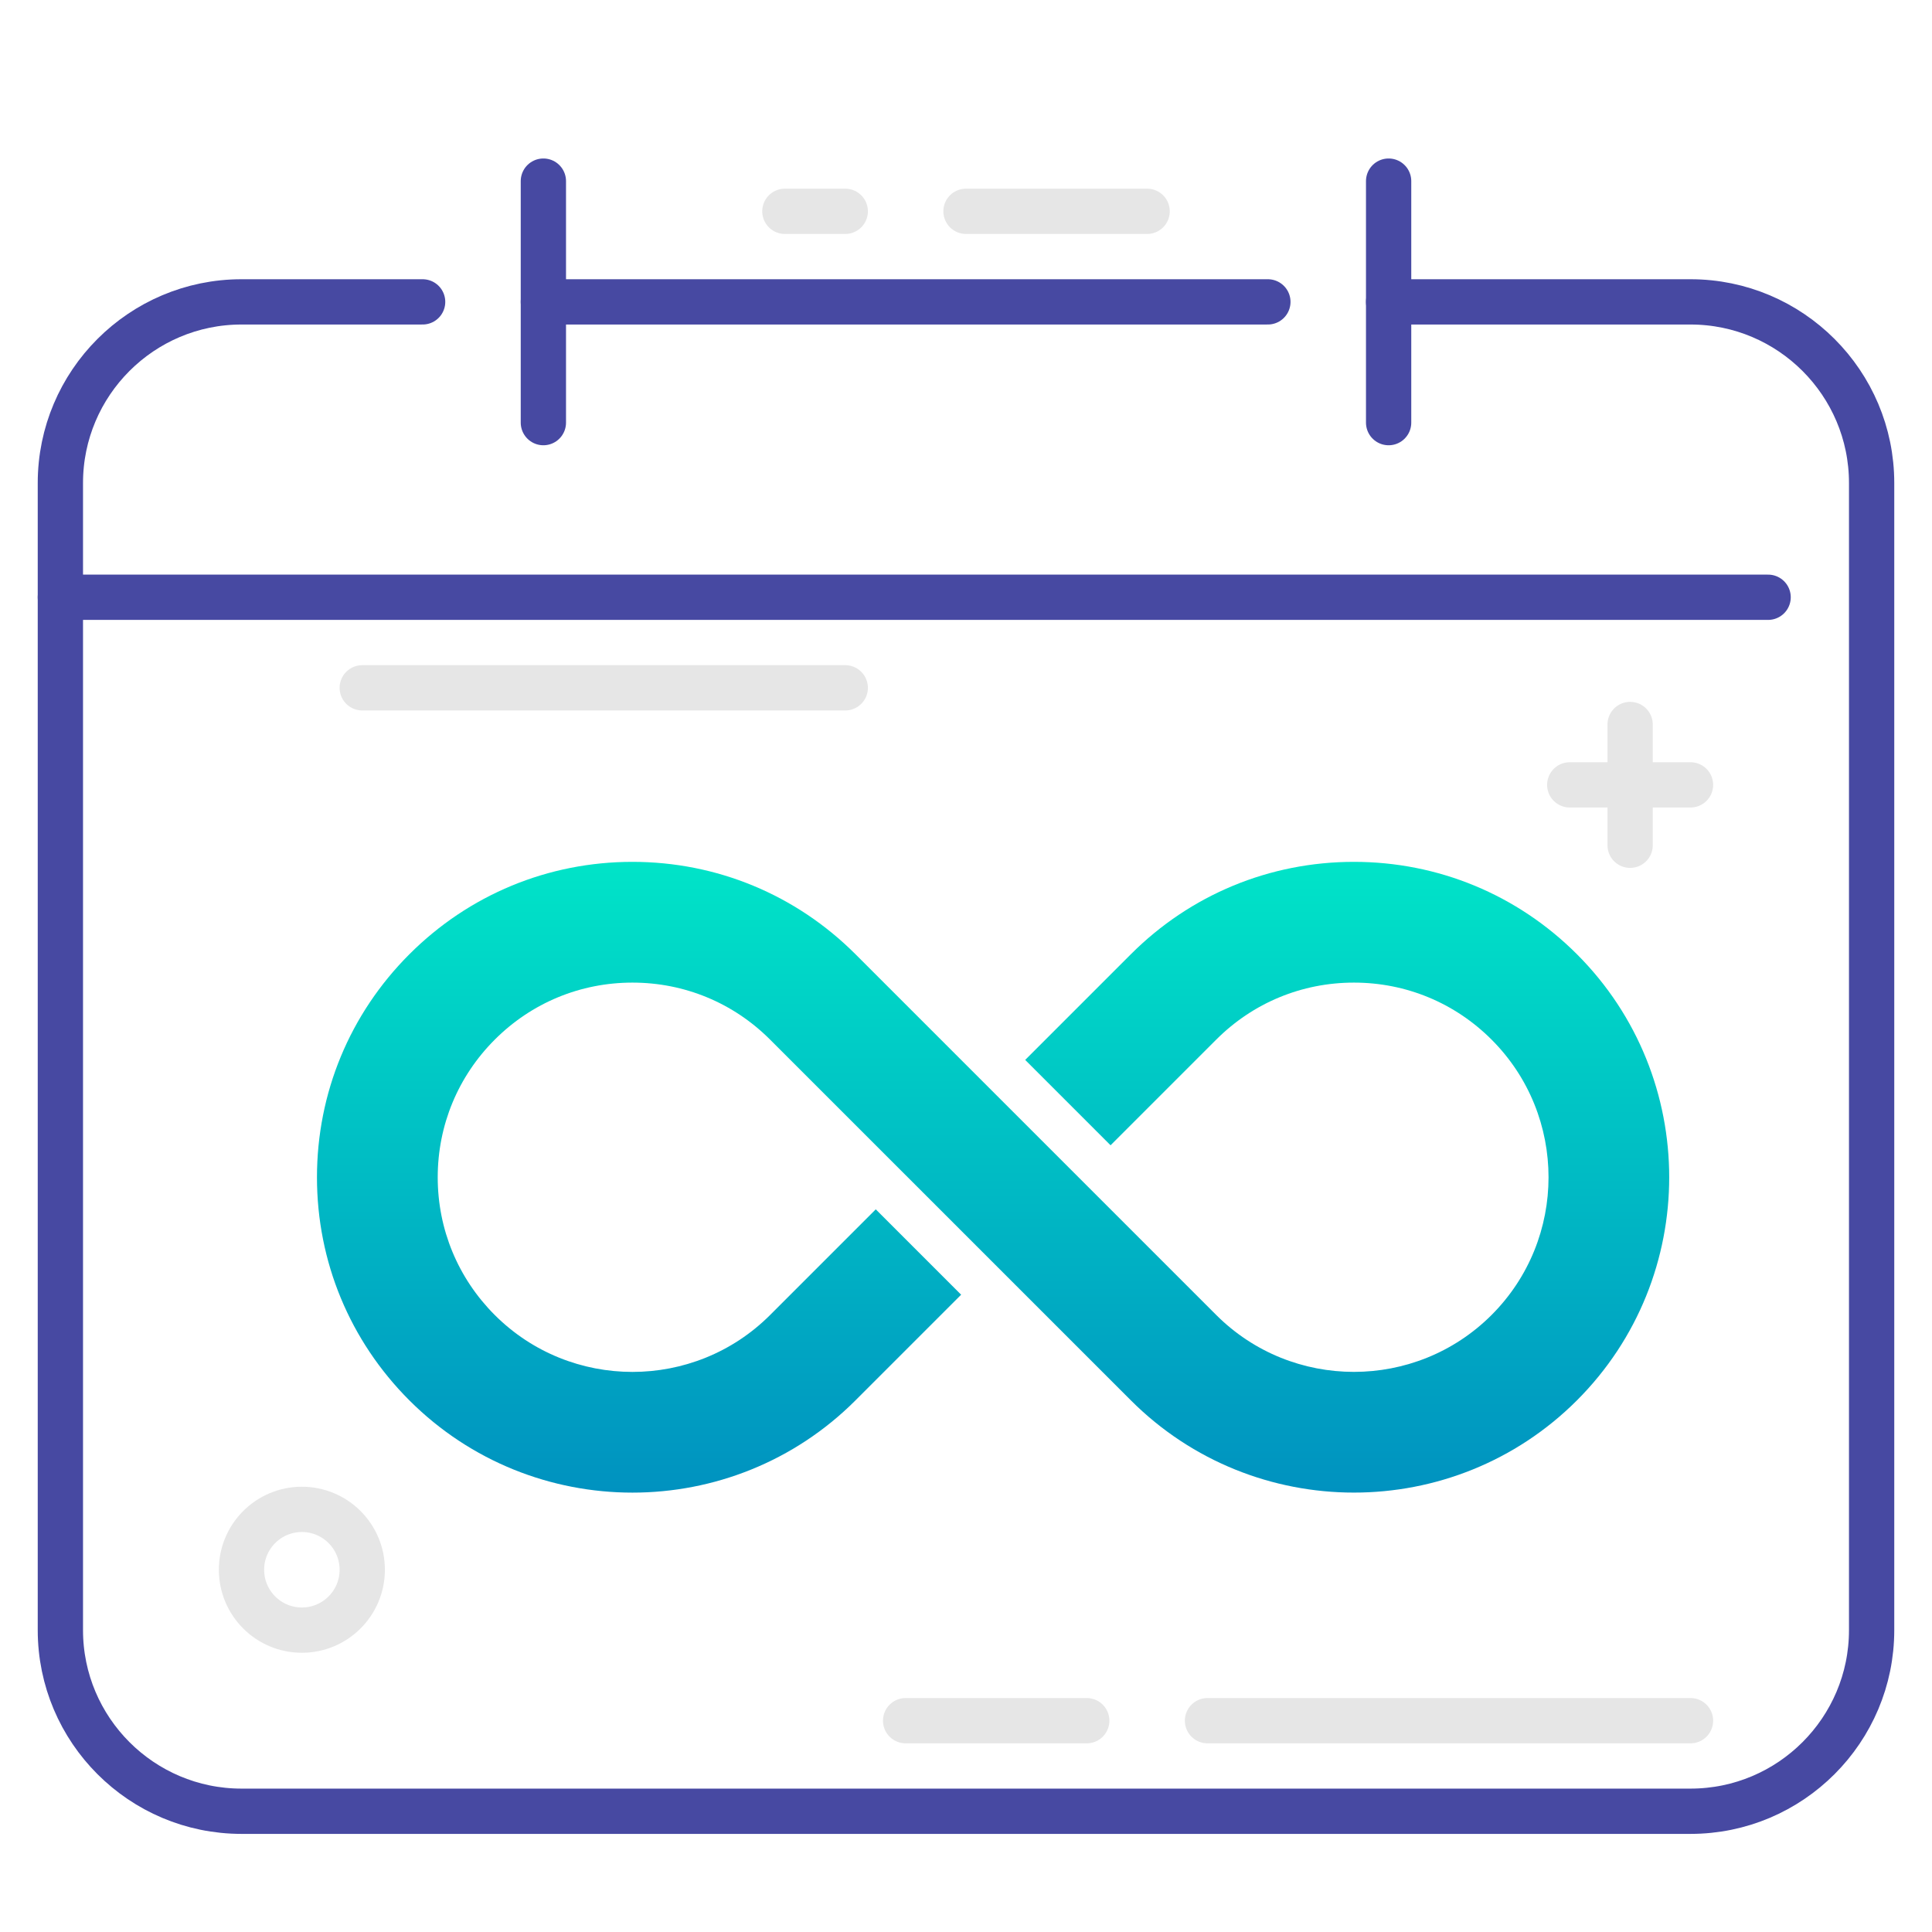
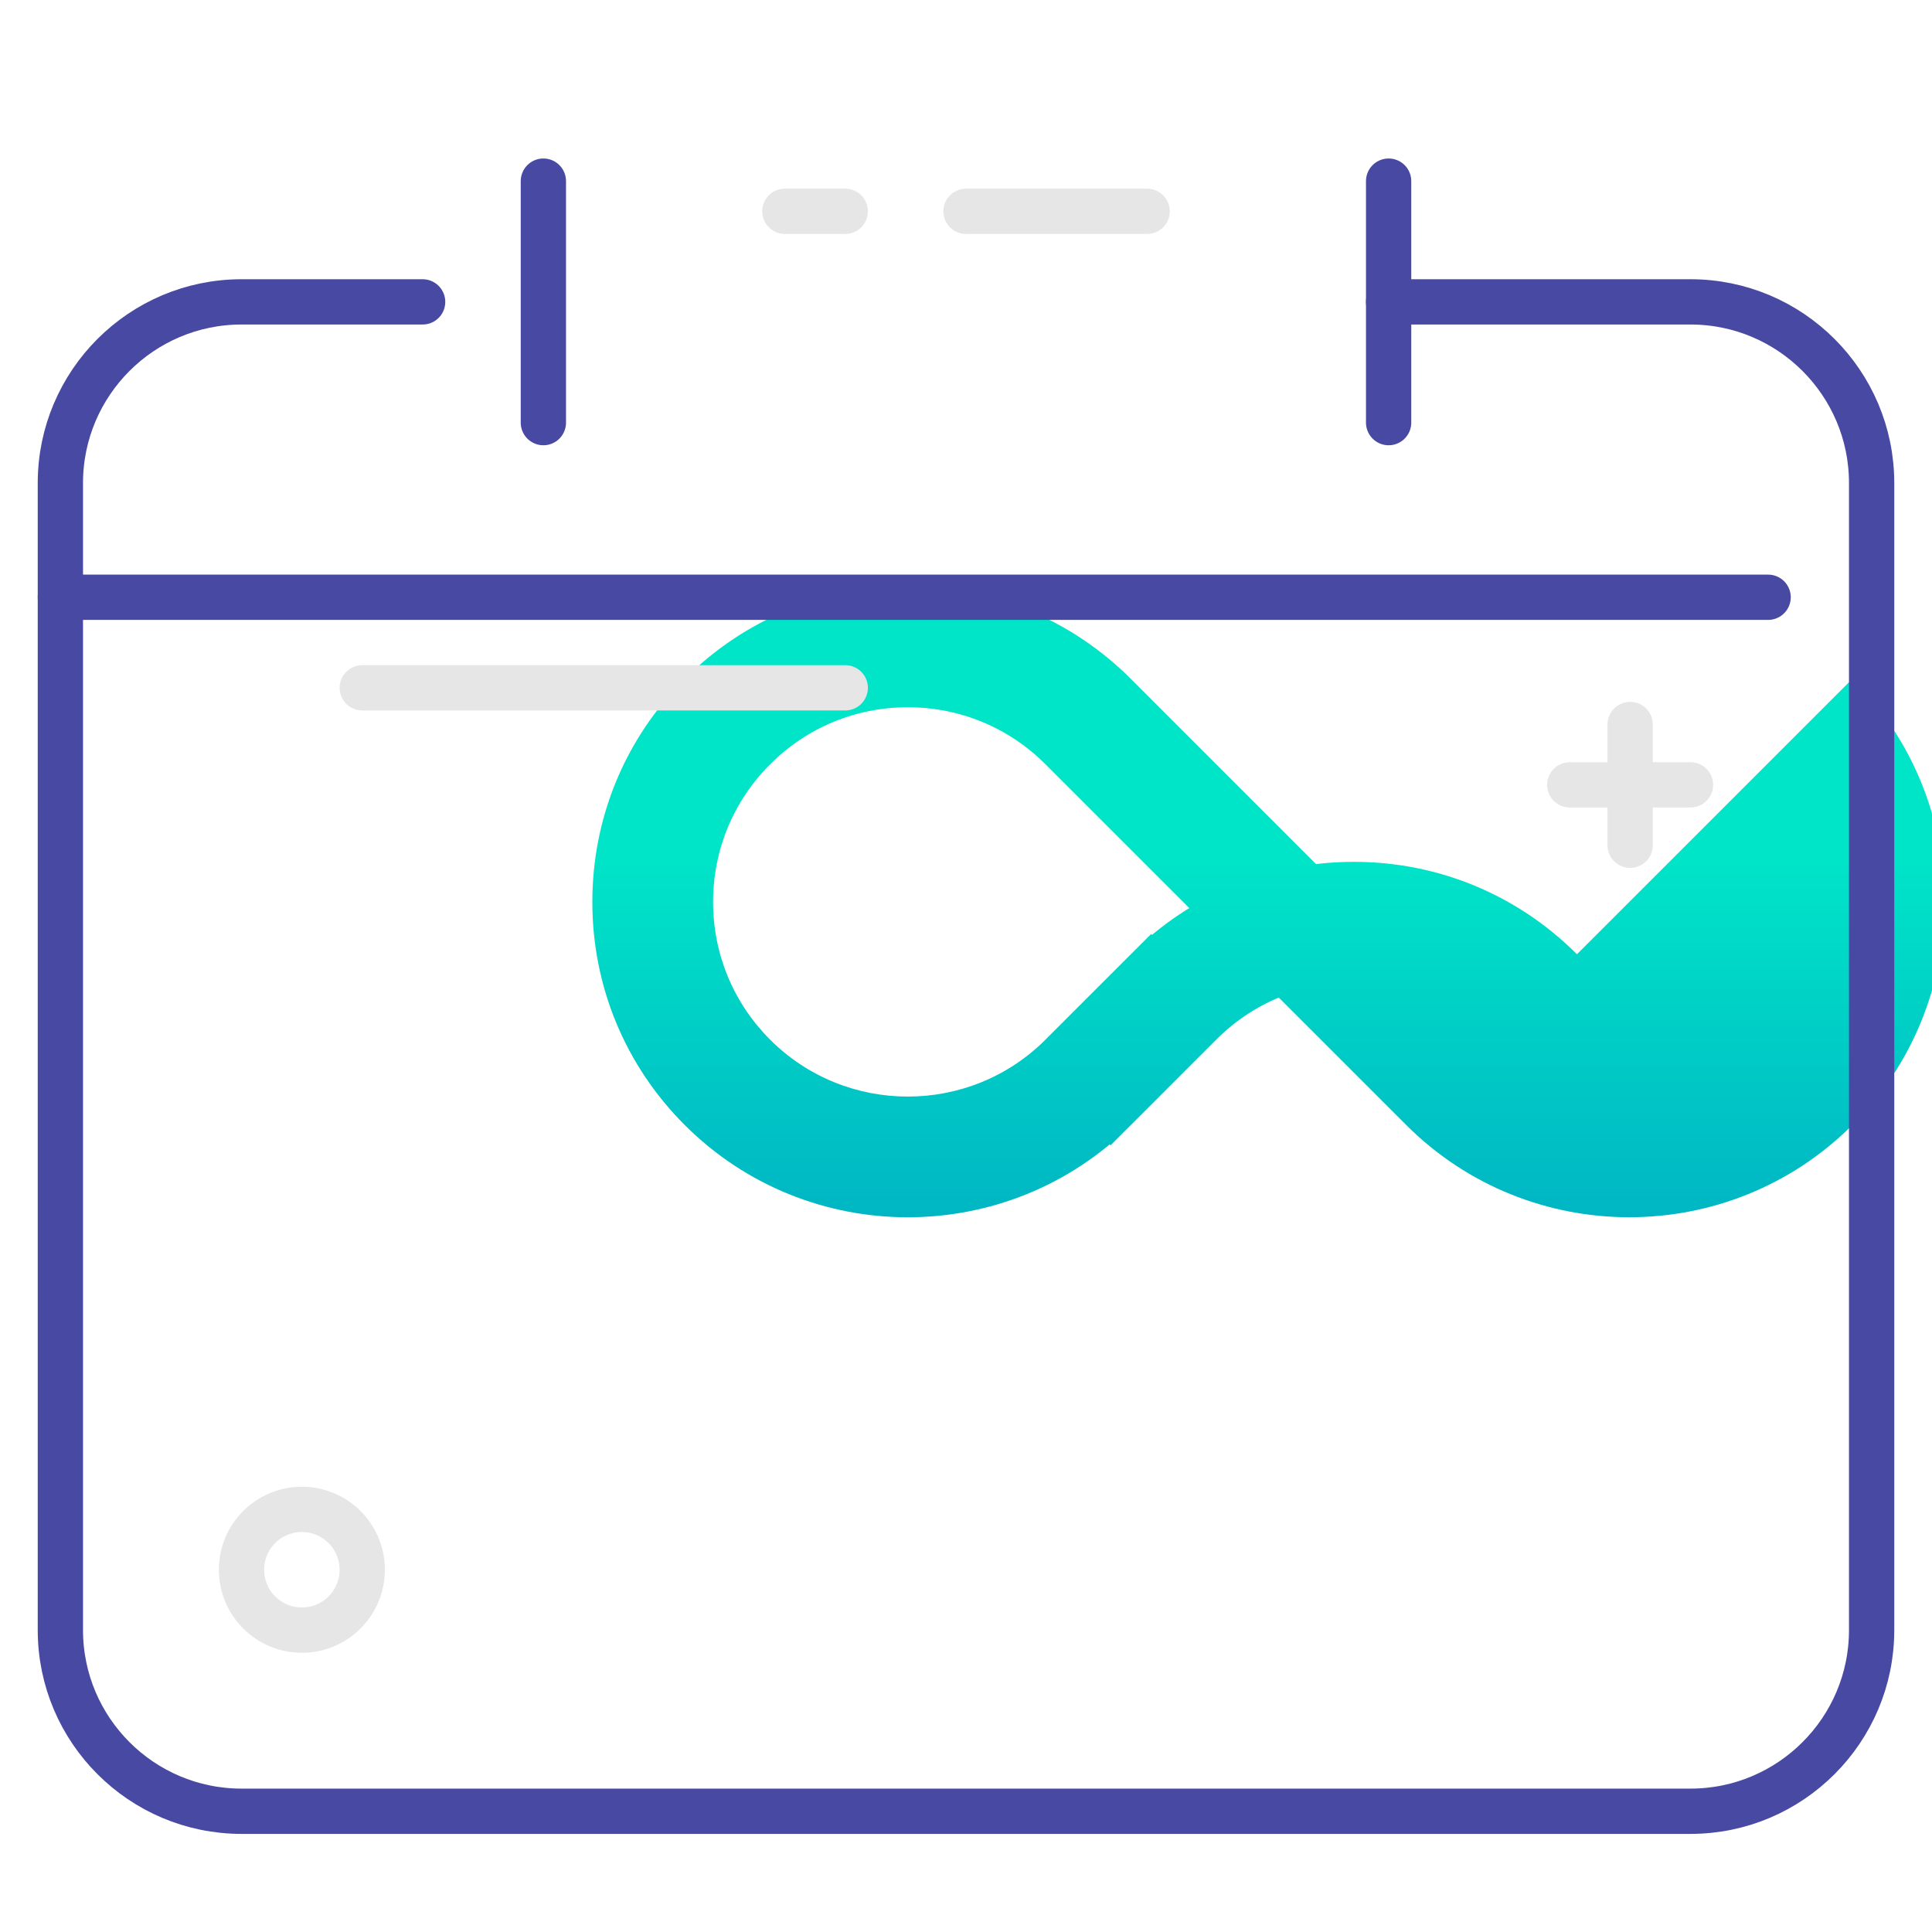
<svg xmlns="http://www.w3.org/2000/svg" id="Layer_1" data-name="Layer 1" viewBox="0 0 64 64">
  <defs>
    <linearGradient id="linear-gradient" x1="32.897" y1="49.444" x2="32.897" y2="28.55" gradientUnits="userSpaceOnUse">
      <stop offset="0" stop-color="#0092c0" />
      <stop offset="1" stop-color="#00e4c8" />
    </linearGradient>
  </defs>
-   <path d="M52.239,31.611c-1.974-1.974-4.598-3.061-7.389-3.061s-5.416,1.087-7.389,3.061l-3.5,3.5,2.828,2.828,3.5-3.5c1.218-1.219,2.837-1.889,4.561-1.889s3.342.67,4.561,1.889c2.515,2.515,2.515,6.606,0,9.121-2.515,2.514-6.607,2.514-9.122,0l-11.949-11.949c-1.974-1.974-4.598-3.061-7.39-3.061s-5.415,1.087-7.389,3.061-3.061,4.598-3.061,7.389,1.087,5.415,3.061,7.389c2.037,2.037,4.713,3.056,7.389,3.056s5.352-1.019,7.389-3.056l3.5-3.5-2.828-2.828-3.5,3.5c-2.515,2.514-6.607,2.514-9.122,0-1.218-1.219-1.889-2.838-1.889-4.561s.671-3.342,1.89-4.561c1.218-1.219,2.837-1.889,4.56-1.889s3.343.67,4.561,1.889l11.95,11.949c2.037,2.037,4.713,3.056,7.389,3.056s5.352-1.019,7.389-3.056c4.074-4.074,4.074-10.703,0-14.777Z" fill="url(#linear-gradient)" stroke-width="0" />
+   <path d="M52.239,31.611c-1.974-1.974-4.598-3.061-7.389-3.061s-5.416,1.087-7.389,3.061l-3.5,3.5,2.828,2.828,3.5-3.5c1.218-1.219,2.837-1.889,4.561-1.889s3.342.67,4.561,1.889l-11.949-11.949c-1.974-1.974-4.598-3.061-7.39-3.061s-5.415,1.087-7.389,3.061-3.061,4.598-3.061,7.389,1.087,5.415,3.061,7.389c2.037,2.037,4.713,3.056,7.389,3.056s5.352-1.019,7.389-3.056l3.5-3.5-2.828-2.828-3.5,3.5c-2.515,2.514-6.607,2.514-9.122,0-1.218-1.219-1.889-2.838-1.889-4.561s.671-3.342,1.89-4.561c1.218-1.219,2.837-1.889,4.56-1.889s3.343.67,4.561,1.889l11.95,11.949c2.037,2.037,4.713,3.056,7.389,3.056s5.352-1.019,7.389-3.056c4.074-4.074,4.074-10.703,0-14.777Z" fill="url(#linear-gradient)" stroke-width="0" />
  <line x1="32" y1="7" x2="38" y2="7" fill="none" stroke="#e6e6e6" stroke-linecap="round" stroke-linejoin="round" stroke-width="1.5" />
  <line x1="26" y1="7" x2="28" y2="7" fill="none" stroke="#e6e6e6" stroke-linecap="round" stroke-linejoin="round" stroke-width="1.5" />
-   <line x1="18" y1="10" x2="42" y2="10" fill="none" stroke="#4749a2" stroke-linecap="round" stroke-linejoin="round" stroke-width="1.5" />
-   <path d="M40,57h16" fill="none" stroke="#e6e6e6" stroke-linecap="round" stroke-linejoin="round" stroke-width="1.5" />
-   <line x1="30" y1="57" x2="36" y2="57" fill="none" stroke="#e6e6e6" stroke-linecap="round" stroke-linejoin="round" stroke-width="1.5" />
  <path d="M46,10h10c3.31,0,6,2.69,6,6v38c0,3.31-2.69,6-6,6H8c-3.31,0-6-2.69-6-6V16c0-3.31,2.69-6,6-6h6" fill="none" stroke="#4749a2" stroke-linecap="round" stroke-linejoin="round" stroke-width="1.5" />
  <line x1="28" y1="22.785" x2="12" y2="22.785" fill="none" stroke="#e6e6e6" stroke-linecap="round" stroke-linejoin="round" stroke-width="1.5" />
  <line x1="2" y1="19.785" x2="58.571" y2="19.785" fill="none" stroke="#4749a2" stroke-linecap="round" stroke-linejoin="round" stroke-width="1.5" />
  <line x1="18" y1="6" x2="18" y2="14" fill="none" stroke="#4749a2" stroke-linecap="round" stroke-linejoin="round" stroke-width="1.5" />
  <line x1="46" y1="6" x2="46" y2="14" fill="none" stroke="#4749a2" stroke-linecap="round" stroke-linejoin="round" stroke-width="1.5" />
  <circle cx="10" cy="52" r="2" fill="none" stroke="#e6e6e6" stroke-linecap="round" stroke-linejoin="round" stroke-width="1.5" />
  <g>
    <line x1="54" y1="24" x2="54" y2="28" fill="none" stroke="#e6e6e6" stroke-linecap="round" stroke-linejoin="round" stroke-width="1.5" />
    <line x1="56" y1="26" x2="52" y2="26" fill="none" stroke="#e6e6e6" stroke-linecap="round" stroke-linejoin="round" stroke-width="1.5" />
  </g>
</svg>